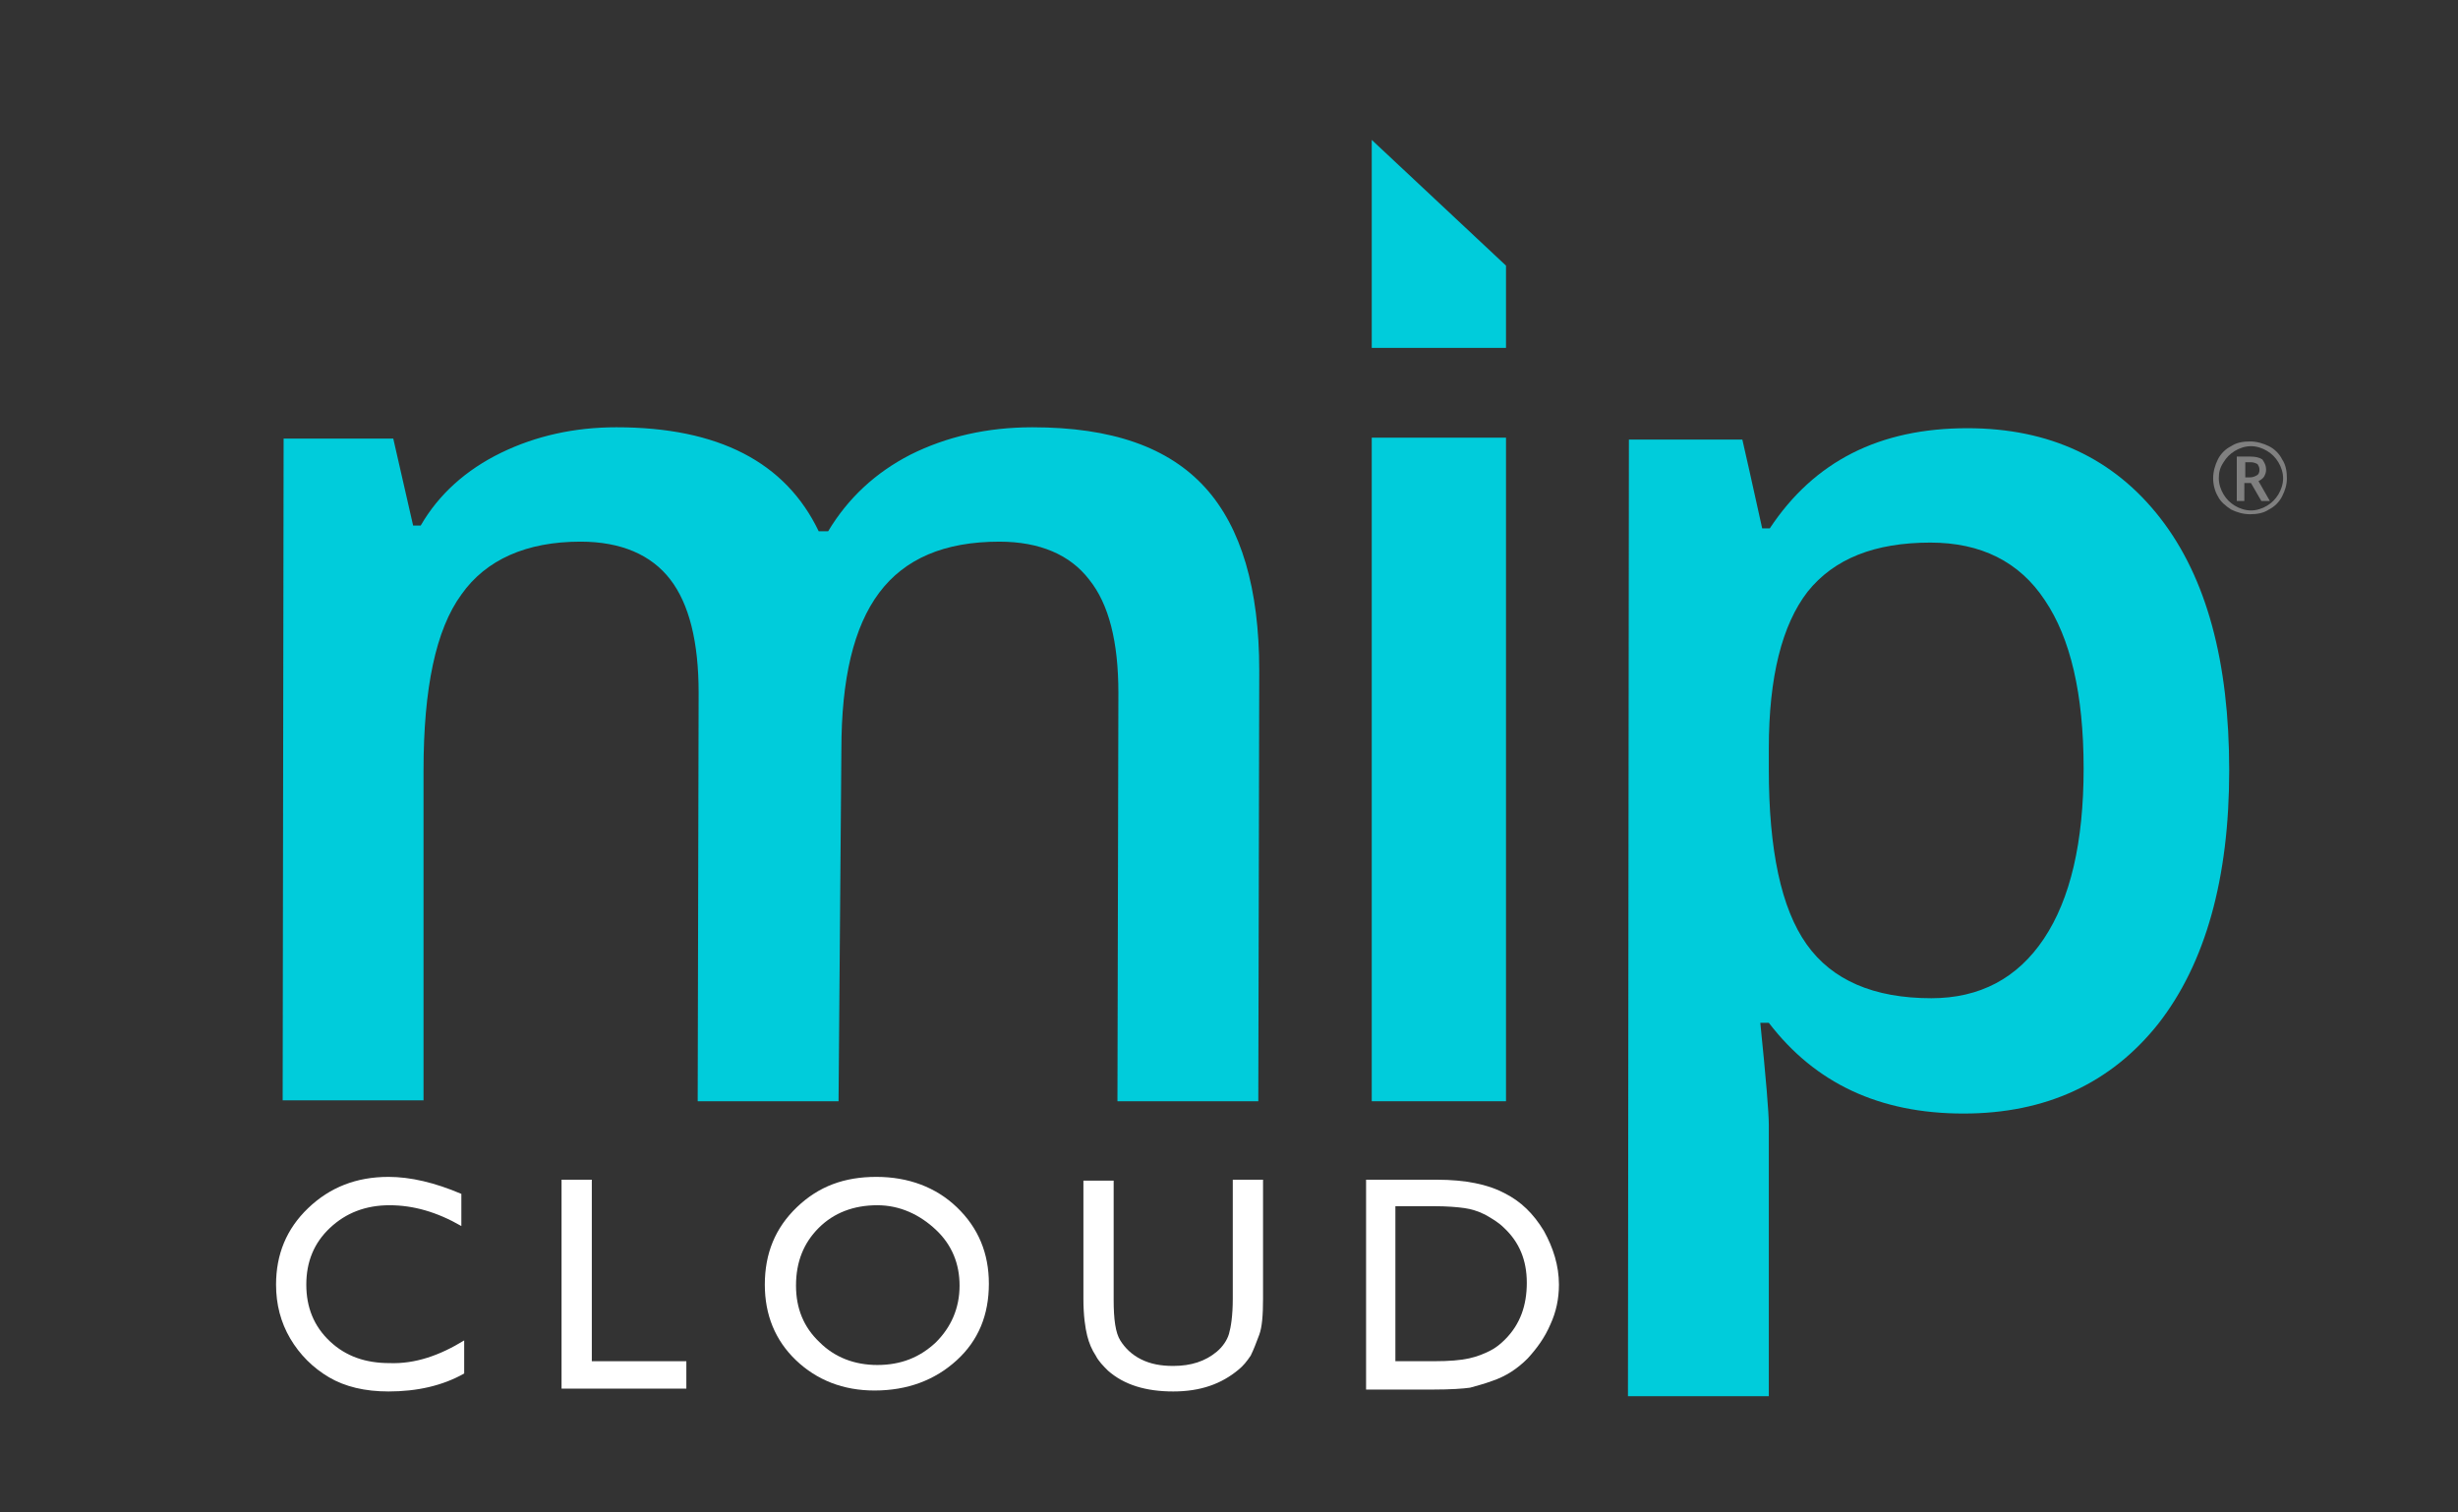
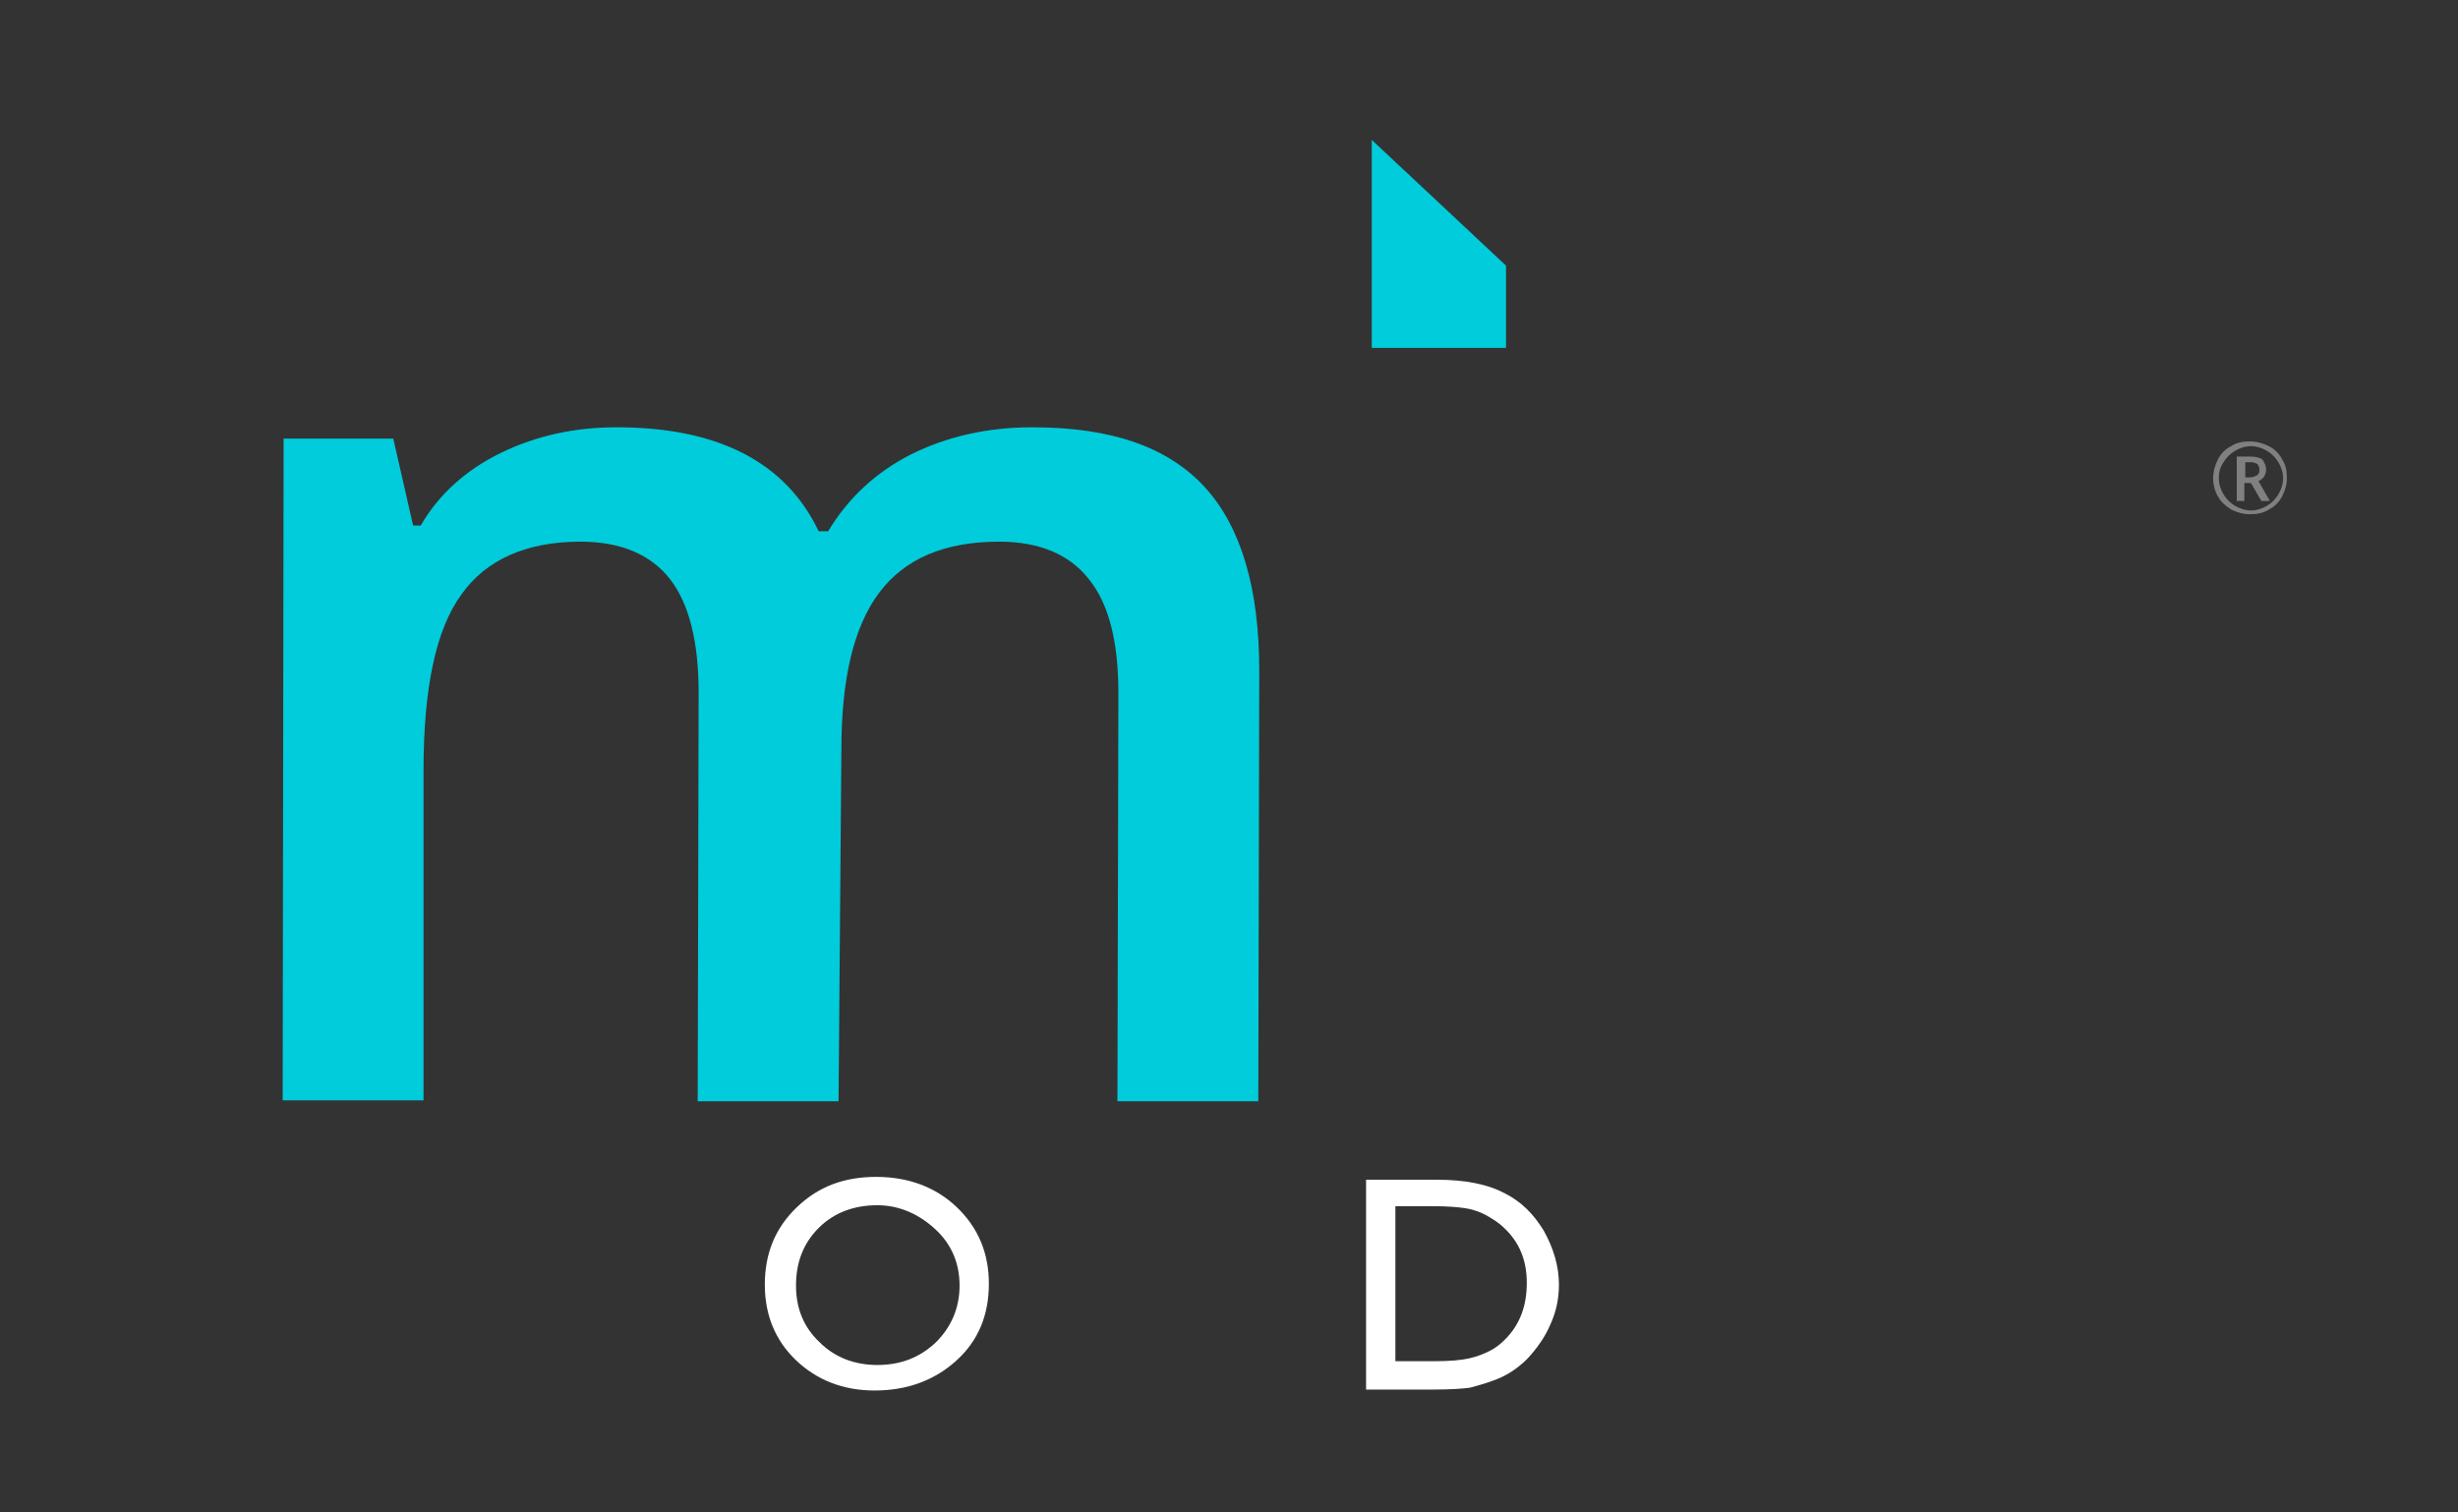
<svg xmlns="http://www.w3.org/2000/svg" version="1.1" id="Layer_1" x="0px" y="0px" viewBox="0 0 260 160" style="enable-background:new 0 0 260 160;" xml:space="preserve">
  <rect x="0" y="0" width="260" height="160" fill="#333333" stroke="none" />
  <g>
    <path style="fill:#808080;" d="M234.1,50.6c0-0.7,0.2-1.4,0.5-2c0.3-0.6,0.8-1.1,1.4-1.4c0.6-0.4,1.3-0.5,2-0.5   c0.7,0,1.4,0.2,2,0.5c0.6,0.3,1.1,0.8,1.4,1.4c0.4,0.6,0.5,1.3,0.5,2c0,0.7-0.2,1.3-0.5,1.9c-0.3,0.6-0.8,1.1-1.4,1.4   c-0.6,0.4-1.3,0.5-2,0.5c-0.7,0-1.4-0.2-2-0.5c-0.6-0.4-1.1-0.8-1.4-1.4C234.3,52,234.1,51.3,234.1,50.6z M234.7,50.6   c0,0.6,0.2,1.2,0.5,1.7c0.3,0.5,0.7,0.9,1.2,1.2c0.5,0.3,1.1,0.5,1.7,0.5c0.6,0,1.2-0.2,1.7-0.5c0.5-0.3,0.9-0.7,1.2-1.2   c0.3-0.5,0.5-1.1,0.5-1.7c0-0.6-0.2-1.2-0.5-1.7c-0.3-0.5-0.7-0.9-1.2-1.2c-0.5-0.3-1.1-0.5-1.7-0.5c-0.6,0-1.2,0.2-1.7,0.5   c-0.5,0.3-0.9,0.7-1.2,1.2C234.8,49.5,234.7,50,234.7,50.6z M239.7,49.7c0,0.3-0.1,0.5-0.2,0.7c-0.1,0.2-0.4,0.4-0.6,0.5l1.2,2.1   h-0.9l-1.1-1.9h-0.7V53h-0.8v-4.7h1.4c0.6,0,1,0.1,1.3,0.3C239.5,48.9,239.7,49.2,239.7,49.7z M237.4,50.5h0.6   c0.3,0,0.5-0.1,0.7-0.2c0.2-0.1,0.3-0.3,0.3-0.6c0-0.3-0.1-0.4-0.2-0.6c-0.2-0.1-0.4-0.2-0.7-0.2h-0.6V50.5z" />
  </g>
  <g>
-     <path style="fill:#FFFFFF;" d="M49.1,141.8v3.5c-2.3,1.3-5,1.9-8,1.9c-2.5,0-4.6-0.5-6.3-1.5c-1.7-1-3.1-2.4-4.1-4.1   s-1.5-3.6-1.5-5.7c0-3.2,1.1-5.9,3.4-8.1c2.3-2.2,5.1-3.3,8.5-3.3c2.3,0,4.9,0.6,7.7,1.8v3.4c-2.6-1.5-5.1-2.2-7.6-2.2   c-2.5,0-4.6,0.8-6.3,2.4c-1.7,1.6-2.5,3.6-2.5,6c0,2.4,0.8,4.4,2.5,6s3.8,2.3,6.3,2.3C43.9,144.3,46.5,143.4,49.1,141.8z" />
-     <path style="fill:#FFFFFF;" d="M59.4,124.8h3.2V144h10v2.9H59.4V124.8z" />
    <path style="fill:#FFFFFF;" d="M92.7,124.5c3.4,0,6.3,1.1,8.5,3.2c2.3,2.2,3.4,4.9,3.4,8.1c0,3.3-1.1,6-3.4,8.1s-5.2,3.2-8.7,3.2   c-3.3,0-6.1-1.1-8.3-3.2c-2.2-2.1-3.3-4.8-3.3-8c0-3.3,1.1-6,3.4-8.2S89.3,124.5,92.7,124.5z M92.8,127.5c-2.5,0-4.6,0.8-6.2,2.4   c-1.6,1.6-2.4,3.6-2.4,6.1c0,2.4,0.8,4.4,2.5,6c1.6,1.6,3.7,2.4,6.1,2.4c2.5,0,4.5-0.8,6.2-2.4c1.6-1.6,2.5-3.6,2.5-6   c0-2.3-0.8-4.3-2.5-5.9S95.2,127.5,92.8,127.5z" />
-     <path style="fill:#FFFFFF;" d="M130.4,124.8h3.2v12.6c0,1.7-0.1,3-0.4,3.8s-0.6,1.6-0.9,2.2c-0.4,0.6-0.8,1.1-1.3,1.5   c-1.8,1.5-4,2.3-6.9,2.3c-2.9,0-5.2-0.7-6.9-2.2c-0.5-0.5-1-1-1.3-1.6c-0.4-0.6-0.7-1.3-0.9-2.1c-0.2-0.8-0.4-2.1-0.4-3.9v-12.5   h3.2v12.6c0,2.1,0.2,3.5,0.7,4.3c0.5,0.8,1.2,1.5,2.2,2c1,0.5,2.1,0.7,3.4,0.7c1.9,0,3.4-0.5,4.6-1.5c0.6-0.5,1.1-1.2,1.3-1.9   s0.4-1.9,0.4-3.7V124.8z" />
-     <path style="fill:#FFFFFF;" d="M144.5,146.9v-22.1h7.5c3,0,5.4,0.5,7.1,1.4c1.8,0.9,3.1,2.2,4.2,4c1,1.8,1.6,3.7,1.6,5.7   c0,1.5-0.3,2.9-0.9,4.2c-0.6,1.4-1.4,2.5-2.4,3.6c-1.1,1.1-2.3,1.9-3.8,2.4c-0.8,0.3-1.6,0.5-2.3,0.7c-0.7,0.1-2,0.2-4,0.2H144.5z    M151.6,127.6h-4v16.4h4.1c1.6,0,2.8-0.1,3.7-0.3c0.9-0.2,1.6-0.5,2.2-0.8c0.6-0.3,1.1-0.7,1.6-1.2c1.6-1.6,2.3-3.6,2.3-6   c0-2.4-0.8-4.3-2.4-5.8c-0.6-0.6-1.3-1-2-1.4c-0.8-0.4-1.5-0.6-2.2-0.7C154.2,127.7,153.1,127.6,151.6,127.6z" />
+     <path style="fill:#FFFFFF;" d="M144.5,146.9v-22.1h7.5c3,0,5.4,0.5,7.1,1.4c1.8,0.9,3.1,2.2,4.2,4c1,1.8,1.6,3.7,1.6,5.7   c0,1.5-0.3,2.9-0.9,4.2c-0.6,1.4-1.4,2.5-2.4,3.6c-1.1,1.1-2.3,1.9-3.8,2.4c-0.8,0.3-1.6,0.5-2.3,0.7c-0.7,0.1-2,0.2-4,0.2H144.5M151.6,127.6h-4v16.4h4.1c1.6,0,2.8-0.1,3.7-0.3c0.9-0.2,1.6-0.5,2.2-0.8c0.6-0.3,1.1-0.7,1.6-1.2c1.6-1.6,2.3-3.6,2.3-6   c0-2.4-0.8-4.3-2.4-5.8c-0.6-0.6-1.3-1-2-1.4c-0.8-0.4-1.5-0.6-2.2-0.7C154.2,127.7,153.1,127.6,151.6,127.6z" />
  </g>
  <g>
    <g>
      <path style="fill:#00CCDB;" d="M88.7,116.5l-14.9,0l0.1-43.2c0-5.4-1-9.4-3-12c-2-2.6-5.2-4-9.5-4c-5.7,0-10,1.9-12.6,5.6    c-2.7,3.7-4,9.9-4,18.6l0,34.9l-14.9,0l0.1-70l11.6,0l2.1,9.2l0.8,0c1.9-3.3,4.8-5.9,8.5-7.7c3.7-1.8,7.8-2.7,12.2-2.7    c10.8,0,17.9,3.7,21.4,11l1,0c2.1-3.5,5-6.2,8.7-8.1c3.8-1.9,8.1-2.9,12.9-2.9c8.4,0,14.4,2.1,18.3,6.4c3.8,4.2,5.7,10.7,5.7,19.3    l-0.1,45.6l-14.9,0l0.1-43.2c0-5.4-1-9.4-3.1-12c-2-2.6-5.2-4-9.5-4c-5.8,0-10,1.8-12.7,5.4c-2.7,3.6-4,9.1-4,16.6L88.7,116.5z" />
    </g>
    <g>
-       <path style="fill:#00CCDB;" d="M207.7,117.8c-8.9,0-15.7-3.2-20.6-9.6l-0.9,0c0.6,5.9,0.9,9.5,0.9,10.8l0,28.7l-14.9,0l0.1-101.2    l12,0c0.3,1.3,1,4.4,2.1,9.4l0.8,0c4.7-7.1,11.6-10.6,20.9-10.6c8.7,0,15.5,3.2,20.4,9.5c4.9,6.3,7.3,15.2,7.3,26.7    c0,11.4-2.5,20.4-7.5,26.8C223.3,114.6,216.4,117.8,207.7,117.8z M204.2,57.4c-5.9,0-10.2,1.7-13,5.2c-2.7,3.5-4.1,9-4.1,16.6    l0,2.2c0,8.5,1.3,14.7,4,18.5c2.7,3.8,7.1,5.7,13.2,5.7c5.1,0,9.1-2.1,11.9-6.3c2.8-4.2,4.2-10.2,4.2-18c0-7.9-1.4-13.8-4.1-17.8    C213.6,59.4,209.5,57.4,204.2,57.4z" />
-     </g>
-     <rect x="145.1" y="46.3" style="fill:#00CCDB;" width="14.2" height="70.2" />
+       </g>
    <polygon style="fill:#00CCDB;" points="145.1,14.8 145.1,36.8 159.3,36.8 159.3,28.1  " />
  </g>
</svg>